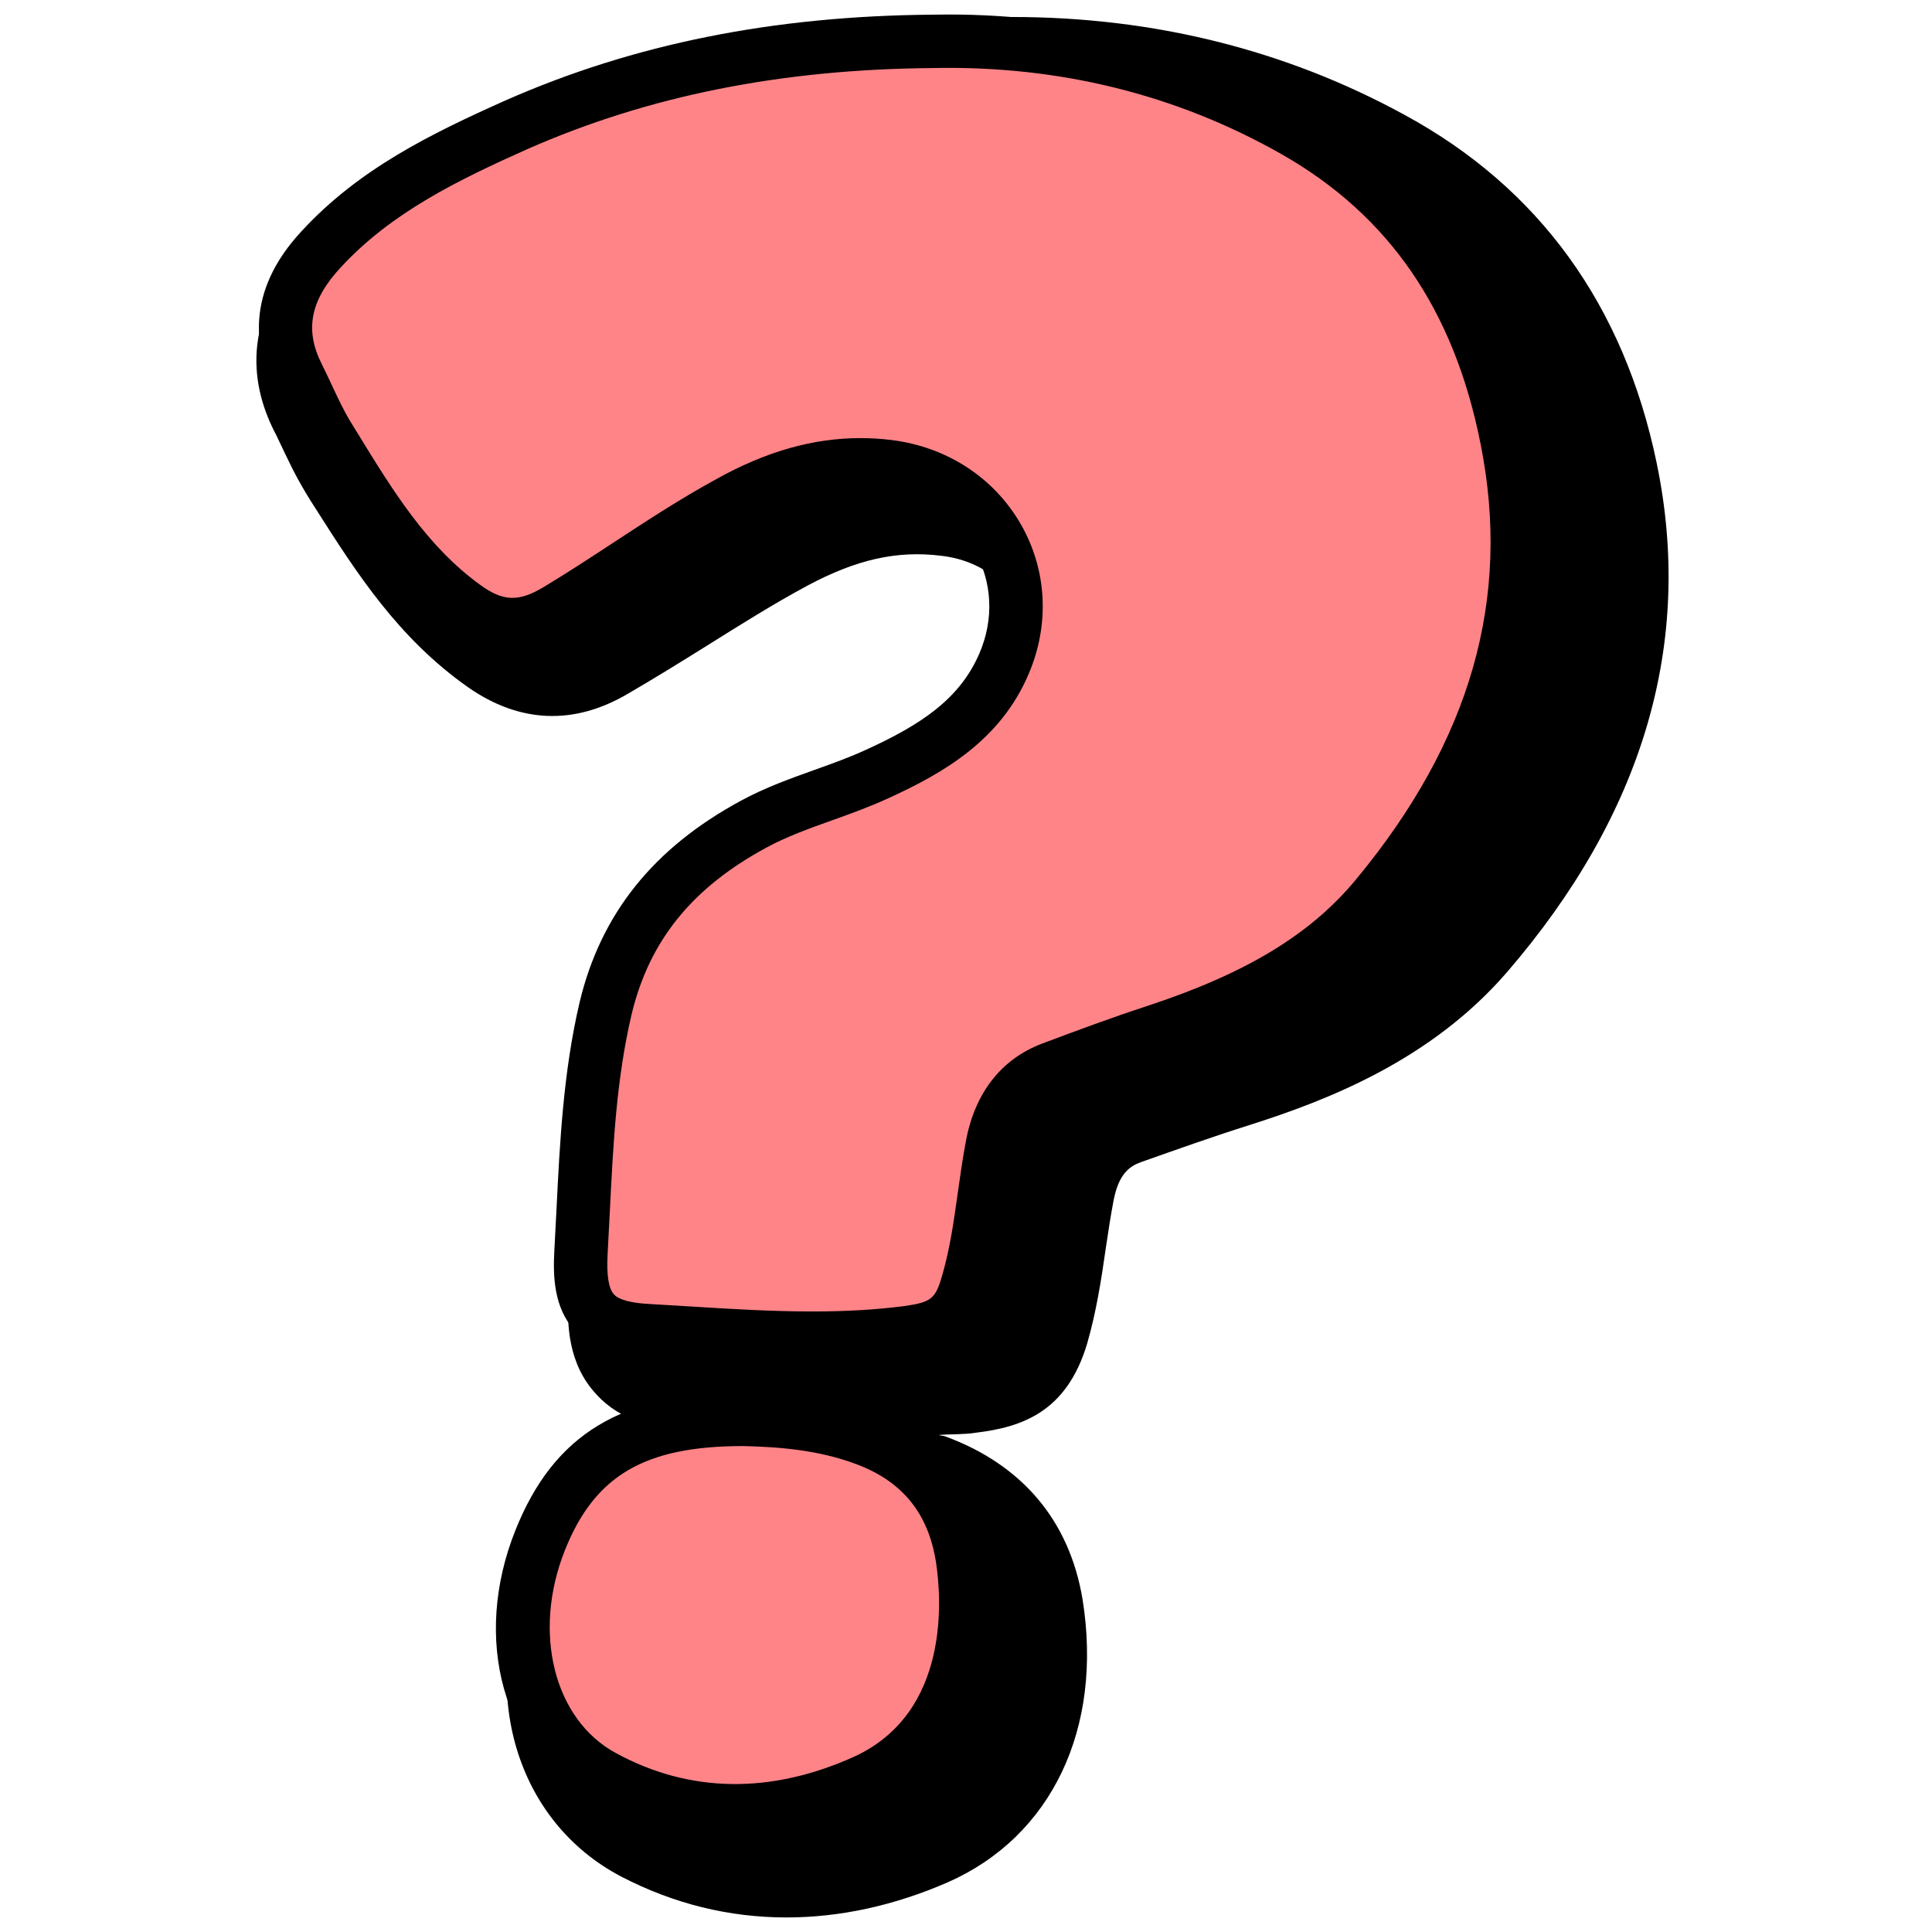
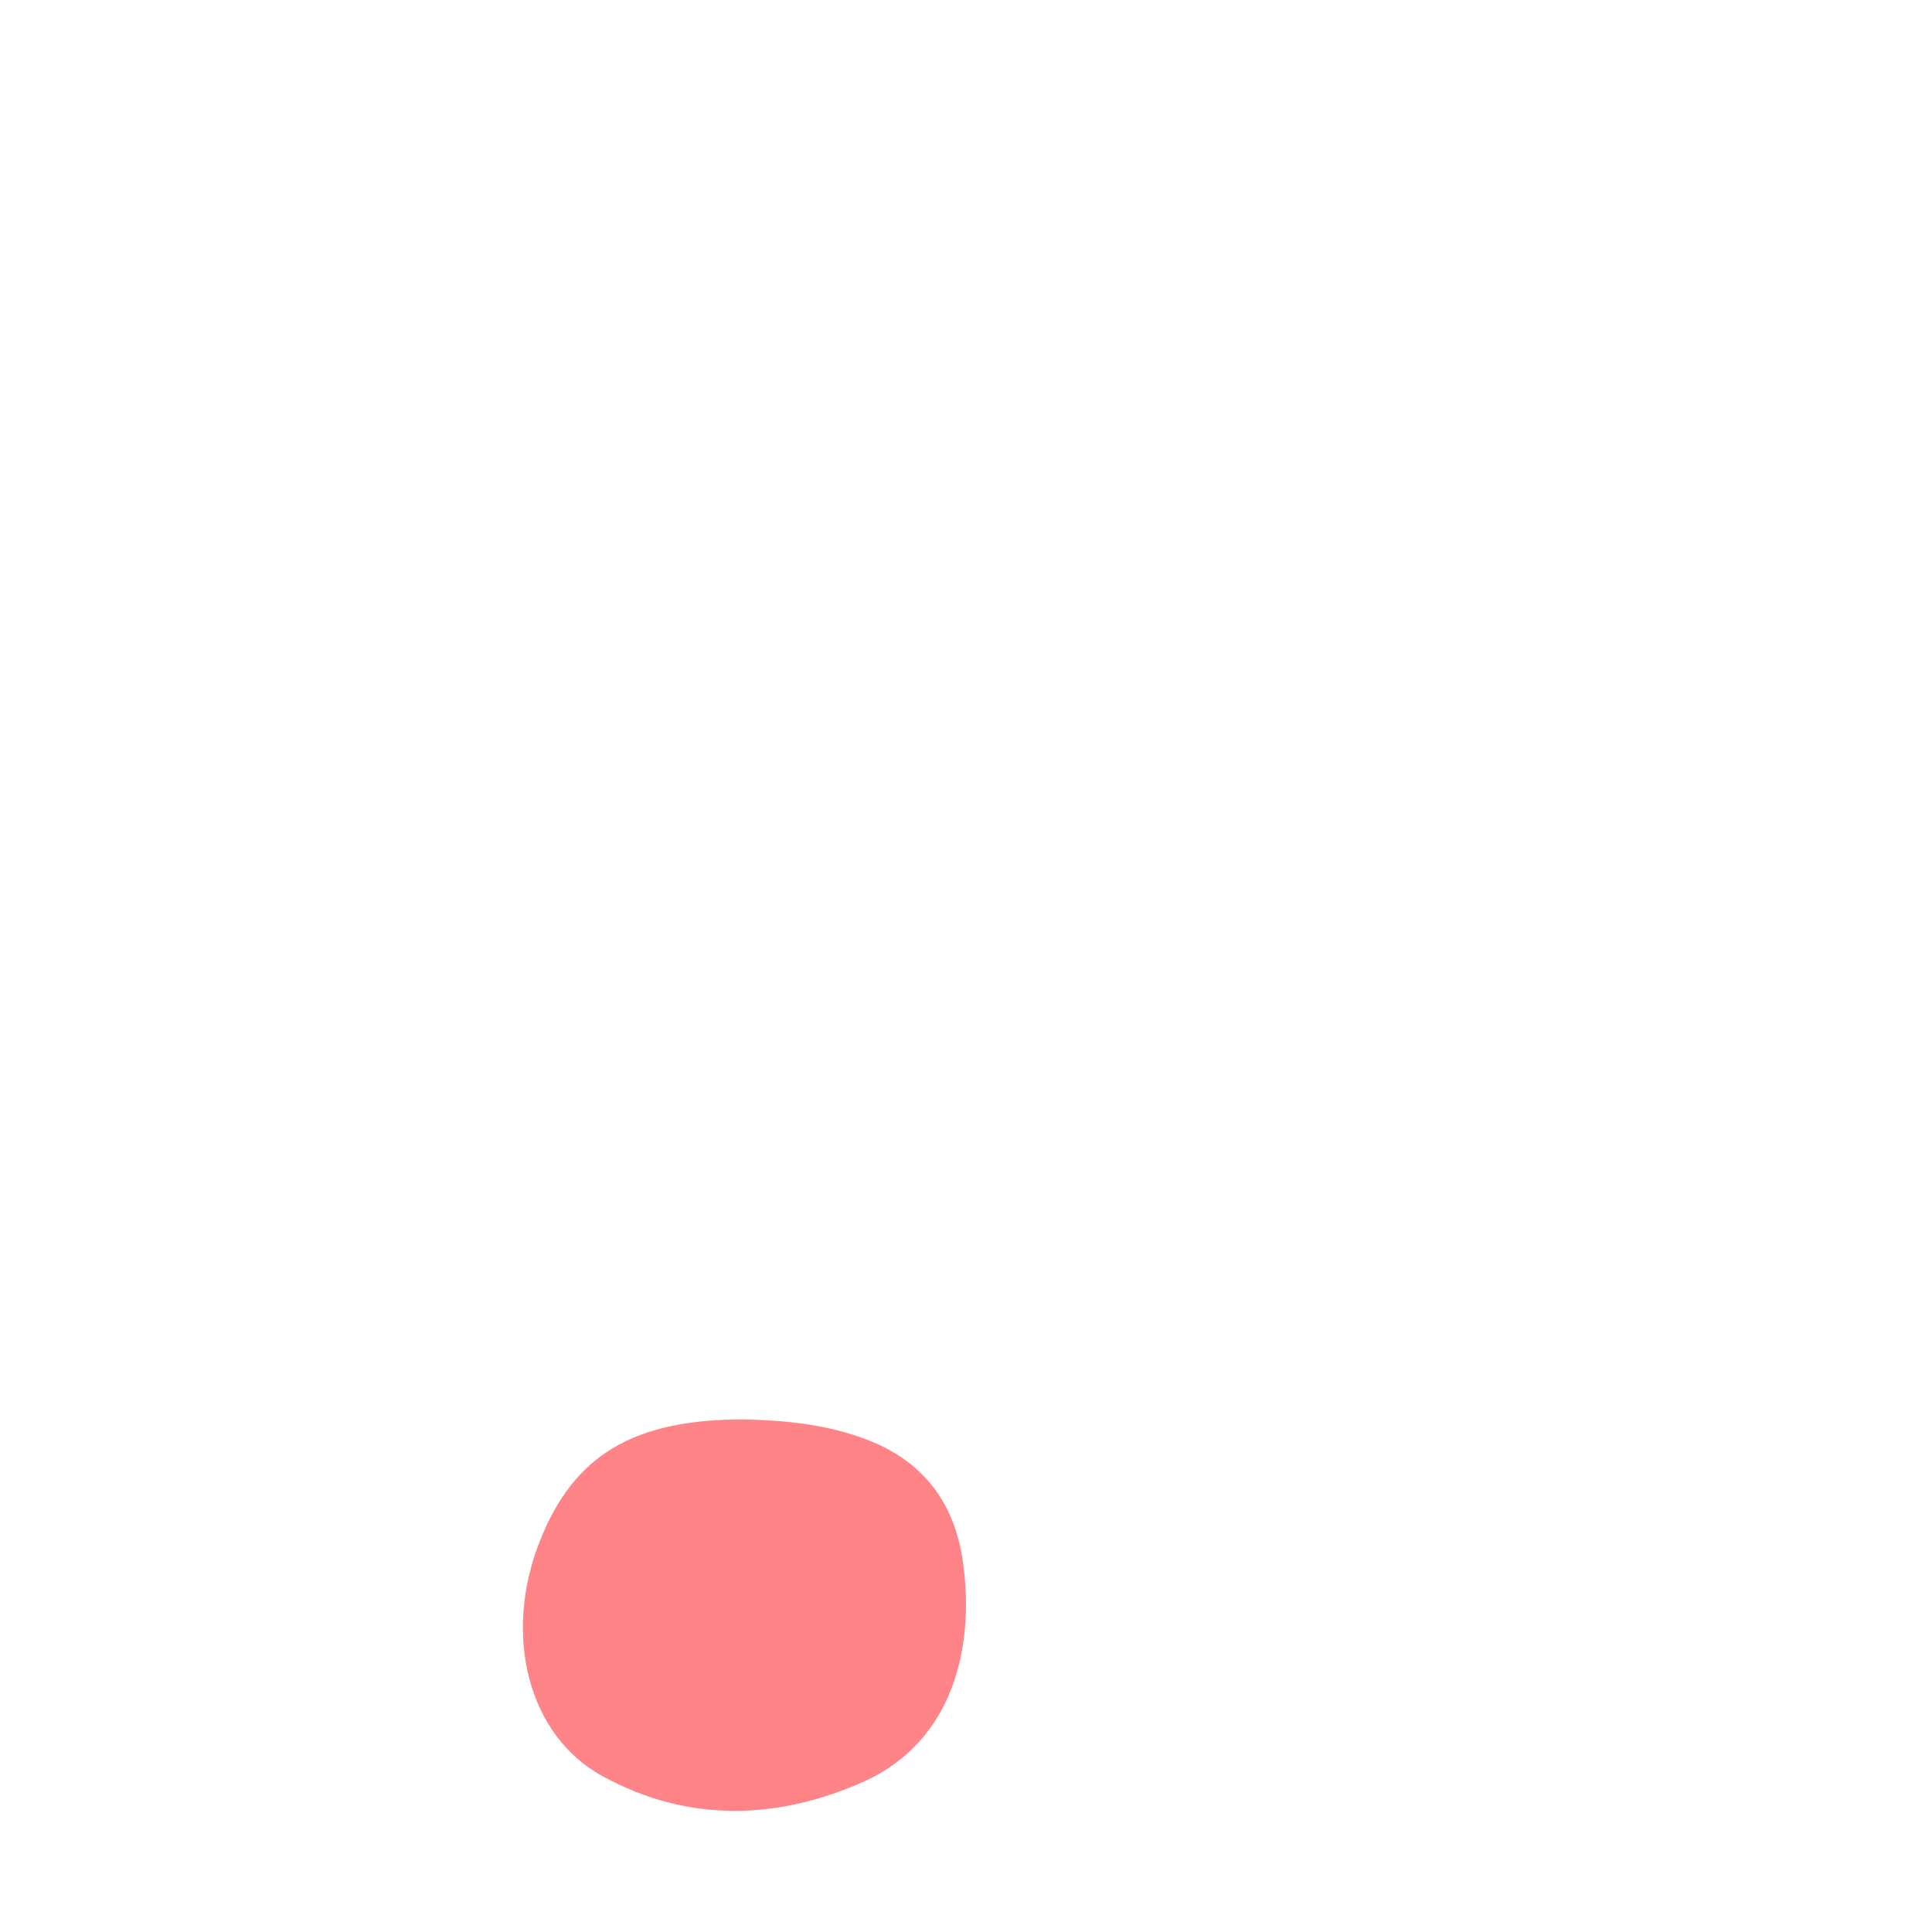
<svg xmlns="http://www.w3.org/2000/svg" version="1.0" preserveAspectRatio="xMidYMid meet" height="500" viewBox="0 0 375 375" zoomAndPan="magnify" width="500">
  <defs>
    <clipPath id="1eeb41ba42">
      <path clip-rule="nonzero" d="M 49 3 L 324 3 L 324 372.539 L 49 372.539 Z M 49 3" />
    </clipPath>
    <clipPath id="304f360708">
-       <path clip-rule="nonzero" d="M 50 2.789 L 300 2.789 L 300 265 L 50 265 Z M 50 2.789" />
-     </clipPath>
+       </clipPath>
  </defs>
  <rect fill-opacity="1" height="450" y="-37.5" fill="#ffffff" width="450" x="-37.5" />
  <rect fill-opacity="1" height="450" y="-37.5" fill="#ffffff" width="450" x="-37.5" />
  <g clip-path="url(#1eeb41ba42)">
-     <path fill-rule="nonzero" fill-opacity="1" d="M 321.555 89.848 C 315.215 59.297 298.785 36.531 272.711 22.344 C 249.602 9.695 223.934 3.297 196.438 3.297 L 193.098 3.328 C 159.582 3.676 130.32 9.352 103.582 20.637 C 88.414 27.137 72.527 34.543 59.945 47.629 C 46.195 61.914 48.848 75.473 53.605 84.426 L 55.438 88.273 C 56.855 91.234 58.305 94.168 61.395 98.93 C 69.215 111.227 77.316 123.871 90.844 133.391 C 100.871 140.391 111.434 140.805 121.871 134.656 C 127.039 131.656 132.117 128.508 137.227 125.32 C 143.625 121.316 150.059 117.25 156.805 113.625 C 166.172 108.645 174.023 106.781 182.785 107.887 C 188.969 108.609 194.203 111.797 197.07 116.648 C 199.875 121.348 200.16 126.801 197.797 132.098 C 194.453 139.637 187.547 143.895 177.332 148.367 C 174.023 149.852 170.648 150.988 167.273 152.121 C 161.883 153.949 156.492 155.84 151.414 158.488 C 132.086 168.484 120.418 182.547 115.656 201.469 C 112.16 215.688 111.465 229.781 110.711 243.402 L 110.363 251.477 C 110.016 256.898 110.203 264.781 115.816 270.707 C 120.609 275.941 127.105 277.078 132.402 277.582 C 118.434 281.746 108.691 290.32 102.73 304.633 C 92.734 328.535 100.242 353.57 120.547 364.227 C 130.73 369.527 141.516 372.176 152.645 372.176 C 162.984 372.176 173.516 369.902 183.953 365.359 C 204.133 356.469 214.129 335.473 210.125 310.438 C 207.57 295.109 198.363 284.266 183.418 278.781 C 182.945 278.656 182.598 278.656 182.219 278.527 C 184.617 278.34 187.043 278.465 189.441 278.086 C 198.301 277.012 207.035 274.113 211.008 260.809 C 212.773 254.688 213.75 248.512 214.633 242.27 C 215.105 239.176 215.547 236.117 216.148 232.996 C 217.156 227.797 219.27 226.375 221.414 225.586 C 228.379 223.129 235.348 220.637 242.441 218.398 C 258.082 213.445 277.852 205.629 292.48 188.73 C 319 157.984 328.805 124.723 321.555 89.848 Z M 321.555 89.848" fill="#000000" />
-   </g>
-   <path fill-rule="evenodd" fill-opacity="1" d="M 180.988 8.027 C 205.992 7.52 229.547 13.074 251.273 25.402 C 274.477 38.578 287.344 59.297 292.453 85.117 C 299.262 119.047 288.543 148.242 267.16 174.035 C 256.094 187.402 240.676 194.781 224.406 200.141 C 217.566 202.379 210.852 204.871 204.133 207.395 C 197.195 210.008 193.824 215.656 192.562 222.496 C 190.891 231.328 190.387 240.312 187.863 248.953 C 185.879 255.887 183.164 257.652 176.07 258.664 C 159.297 260.809 142.586 259.23 125.906 258.285 C 115.438 257.781 112.191 253.871 112.758 243.246 C 113.672 227.32 113.859 211.43 117.551 195.695 C 121.586 178.828 131.676 167.855 146.336 159.941 C 153.965 155.809 162.418 153.855 170.27 150.23 C 180.582 145.531 190.164 139.887 194.895 128.789 C 202.305 111.508 191.238 92.875 172.383 90.543 C 161.223 89.188 151.191 92.148 141.516 97.543 C 129.973 103.848 119.379 111.668 108.09 118.449 C 101.691 122.262 96.234 122.168 90.09 117.66 C 78.262 109.051 71.105 96.723 63.633 84.586 C 61.395 80.926 59.789 76.891 57.832 73.012 C 53.133 63.711 55.562 55.668 62.309 48.418 C 72.809 37.004 86.367 30.414 100.27 24.203 C 125.969 12.883 153.023 8.25 180.988 8.027 Z M 180.988 8.027" fill="#ff8488" />
+     </g>
  <path fill-rule="evenodd" fill-opacity="1" d="M 144.352 275.5 C 152.422 275.691 160.367 276.445 168.031 279.348 C 178.875 283.383 185.055 291.328 186.793 302.43 C 189.406 319.391 185.09 337.805 167.938 345.684 C 151.191 353.254 133.664 353.887 117.047 344.805 C 102.383 336.859 97.559 317.184 104.844 298.961 C 111.465 282.375 123.004 275.5 144.352 275.5 Z M 144.352 275.5" fill="#ff8488" />
  <g clip-path="url(#304f360708)">
    <path fill-rule="nonzero" fill-opacity="1" d="M 157.645 264.914 C 149.305 264.914 140.922 264.395 132.816 263.891 L 125.613 263.457 C 121.434 263.254 115.371 262.484 111.461 258.16 C 107.539 253.816 107.332 247.762 107.586 242.969 C 107.742 240.23 107.879 237.512 108.012 234.797 C 108.664 221.625 109.344 208.004 112.508 194.516 C 116.613 177.352 126.871 164.562 143.879 155.383 C 148.547 152.855 153.402 151.117 158.102 149.434 C 161.602 148.184 164.906 147 168.098 145.527 C 178.562 140.758 186.301 135.75 190.129 126.758 C 192.961 120.148 192.609 112.922 189.16 106.918 C 185.59 100.707 179.242 96.613 171.75 95.684 C 162.754 94.582 153.797 96.629 144.035 102.07 C 137.387 105.699 130.902 109.949 124.629 114.059 C 120.137 117 115.492 120.047 110.758 122.891 C 102.324 127.91 94.801 127.543 87.023 121.836 C 75.078 113.141 67.68 101.082 60.527 89.426 L 59.223 87.301 C 57.59 84.637 56.309 81.887 55.066 79.227 C 54.461 77.926 53.852 76.625 53.207 75.344 C 49.512 68.027 47.434 56.805 58.52 44.891 C 69.625 32.812 83.609 25.977 98.16 19.473 C 123.008 8.527 150.082 3.094 180.949 2.848 C 181.957 2.828 183.035 2.816 184.105 2.816 C 209.227 2.816 232.688 8.898 253.828 20.895 C 277.148 34.137 291.852 55.41 297.531 84.113 C 304.113 116.906 295.238 148.281 271.148 177.34 C 258.176 193.012 240.219 200.387 226.027 205.062 C 219.188 207.297 212.363 209.836 205.957 212.242 C 201.387 213.965 198.746 217.523 197.652 223.434 C 197.059 226.598 196.617 229.758 196.176 232.914 C 195.371 238.633 194.543 244.551 192.836 250.402 C 190.066 260.082 184.855 262.645 176.801 263.793 C 170.863 264.551 164.621 264.914 157.645 264.914 Z M 167.02 85.035 C 169 85.035 171.016 85.156 173.008 85.402 C 183.777 86.734 192.938 92.695 198.145 101.762 C 203.227 110.617 203.777 121.211 199.656 130.828 C 194.219 143.59 183.352 149.961 172.418 154.941 C 168.832 156.598 165.152 157.918 161.594 159.191 C 157.062 160.812 152.781 162.344 148.801 164.496 C 134.34 172.305 126.008 182.598 122.59 196.902 C 119.645 209.457 119.02 222.016 118.359 235.312 C 118.223 238.055 118.086 240.797 117.93 243.543 C 117.719 247.496 118.129 250.086 119.148 251.215 C 120.125 252.297 122.484 252.934 126.156 253.109 L 133.457 253.551 C 141.406 254.047 149.625 254.555 157.645 254.555 C 164.18 254.555 169.992 254.219 175.414 253.523 C 180.785 252.762 181.562 252.145 182.883 247.527 C 184.387 242.371 185.129 237.078 185.914 231.477 C 186.383 228.156 186.848 224.836 187.473 221.535 C 189.207 212.125 194.34 205.555 202.305 202.547 C 208.824 200.098 215.77 197.516 222.797 195.219 C 241.91 188.922 254.363 181.371 263.172 170.734 C 285.48 143.82 293.395 116.148 287.371 86.137 C 282.23 60.145 269.586 41.758 248.711 29.906 C 228.309 18.328 205.535 12.699 181.094 13.207 C 151.598 13.441 125.867 18.59 102.359 28.945 C 88.863 34.973 75.914 41.277 66.121 51.922 C 60.227 58.262 59.102 64.039 62.457 70.676 C 63.148 72.055 63.801 73.449 64.453 74.844 C 65.625 77.352 66.734 79.727 68.051 81.883 L 69.359 84.008 C 76.289 95.305 82.832 105.973 93.137 113.473 C 97.609 116.762 100.648 116.855 105.441 113.996 C 109.984 111.27 114.547 108.281 118.953 105.391 C 125.395 101.172 132.059 96.805 139.031 93 C 148.633 87.645 157.801 85.035 167.02 85.035 Z M 167.02 85.035" fill="#000000" />
  </g>
-   <path fill-rule="nonzero" fill-opacity="1" d="M 142.641 356.668 C 132.895 356.668 123.449 354.207 114.562 349.348 C 97.691 340.207 91.574 318.203 100.035 297.039 C 107.508 278.312 120.766 270.32 144.352 270.32 C 152.039 270.5 160.969 271.137 169.863 274.5 C 182.223 279.102 189.855 288.484 191.91 301.629 C 195.402 324.289 187.25 342.512 170.098 350.395 C 160.879 354.562 151.648 356.668 142.641 356.668 Z M 144.23 280.68 C 125.184 280.684 115.457 286.344 109.656 300.883 C 103.281 316.828 107.52 333.75 119.512 340.25 C 133.812 348.066 149.637 348.27 165.805 340.965 C 184.594 332.332 182.699 309.891 181.672 303.215 C 180.191 293.742 175.137 287.52 166.223 284.199 C 158.762 281.379 150.922 280.836 144.23 280.68 Z M 144.23 280.68" fill="#000000" />
</svg>